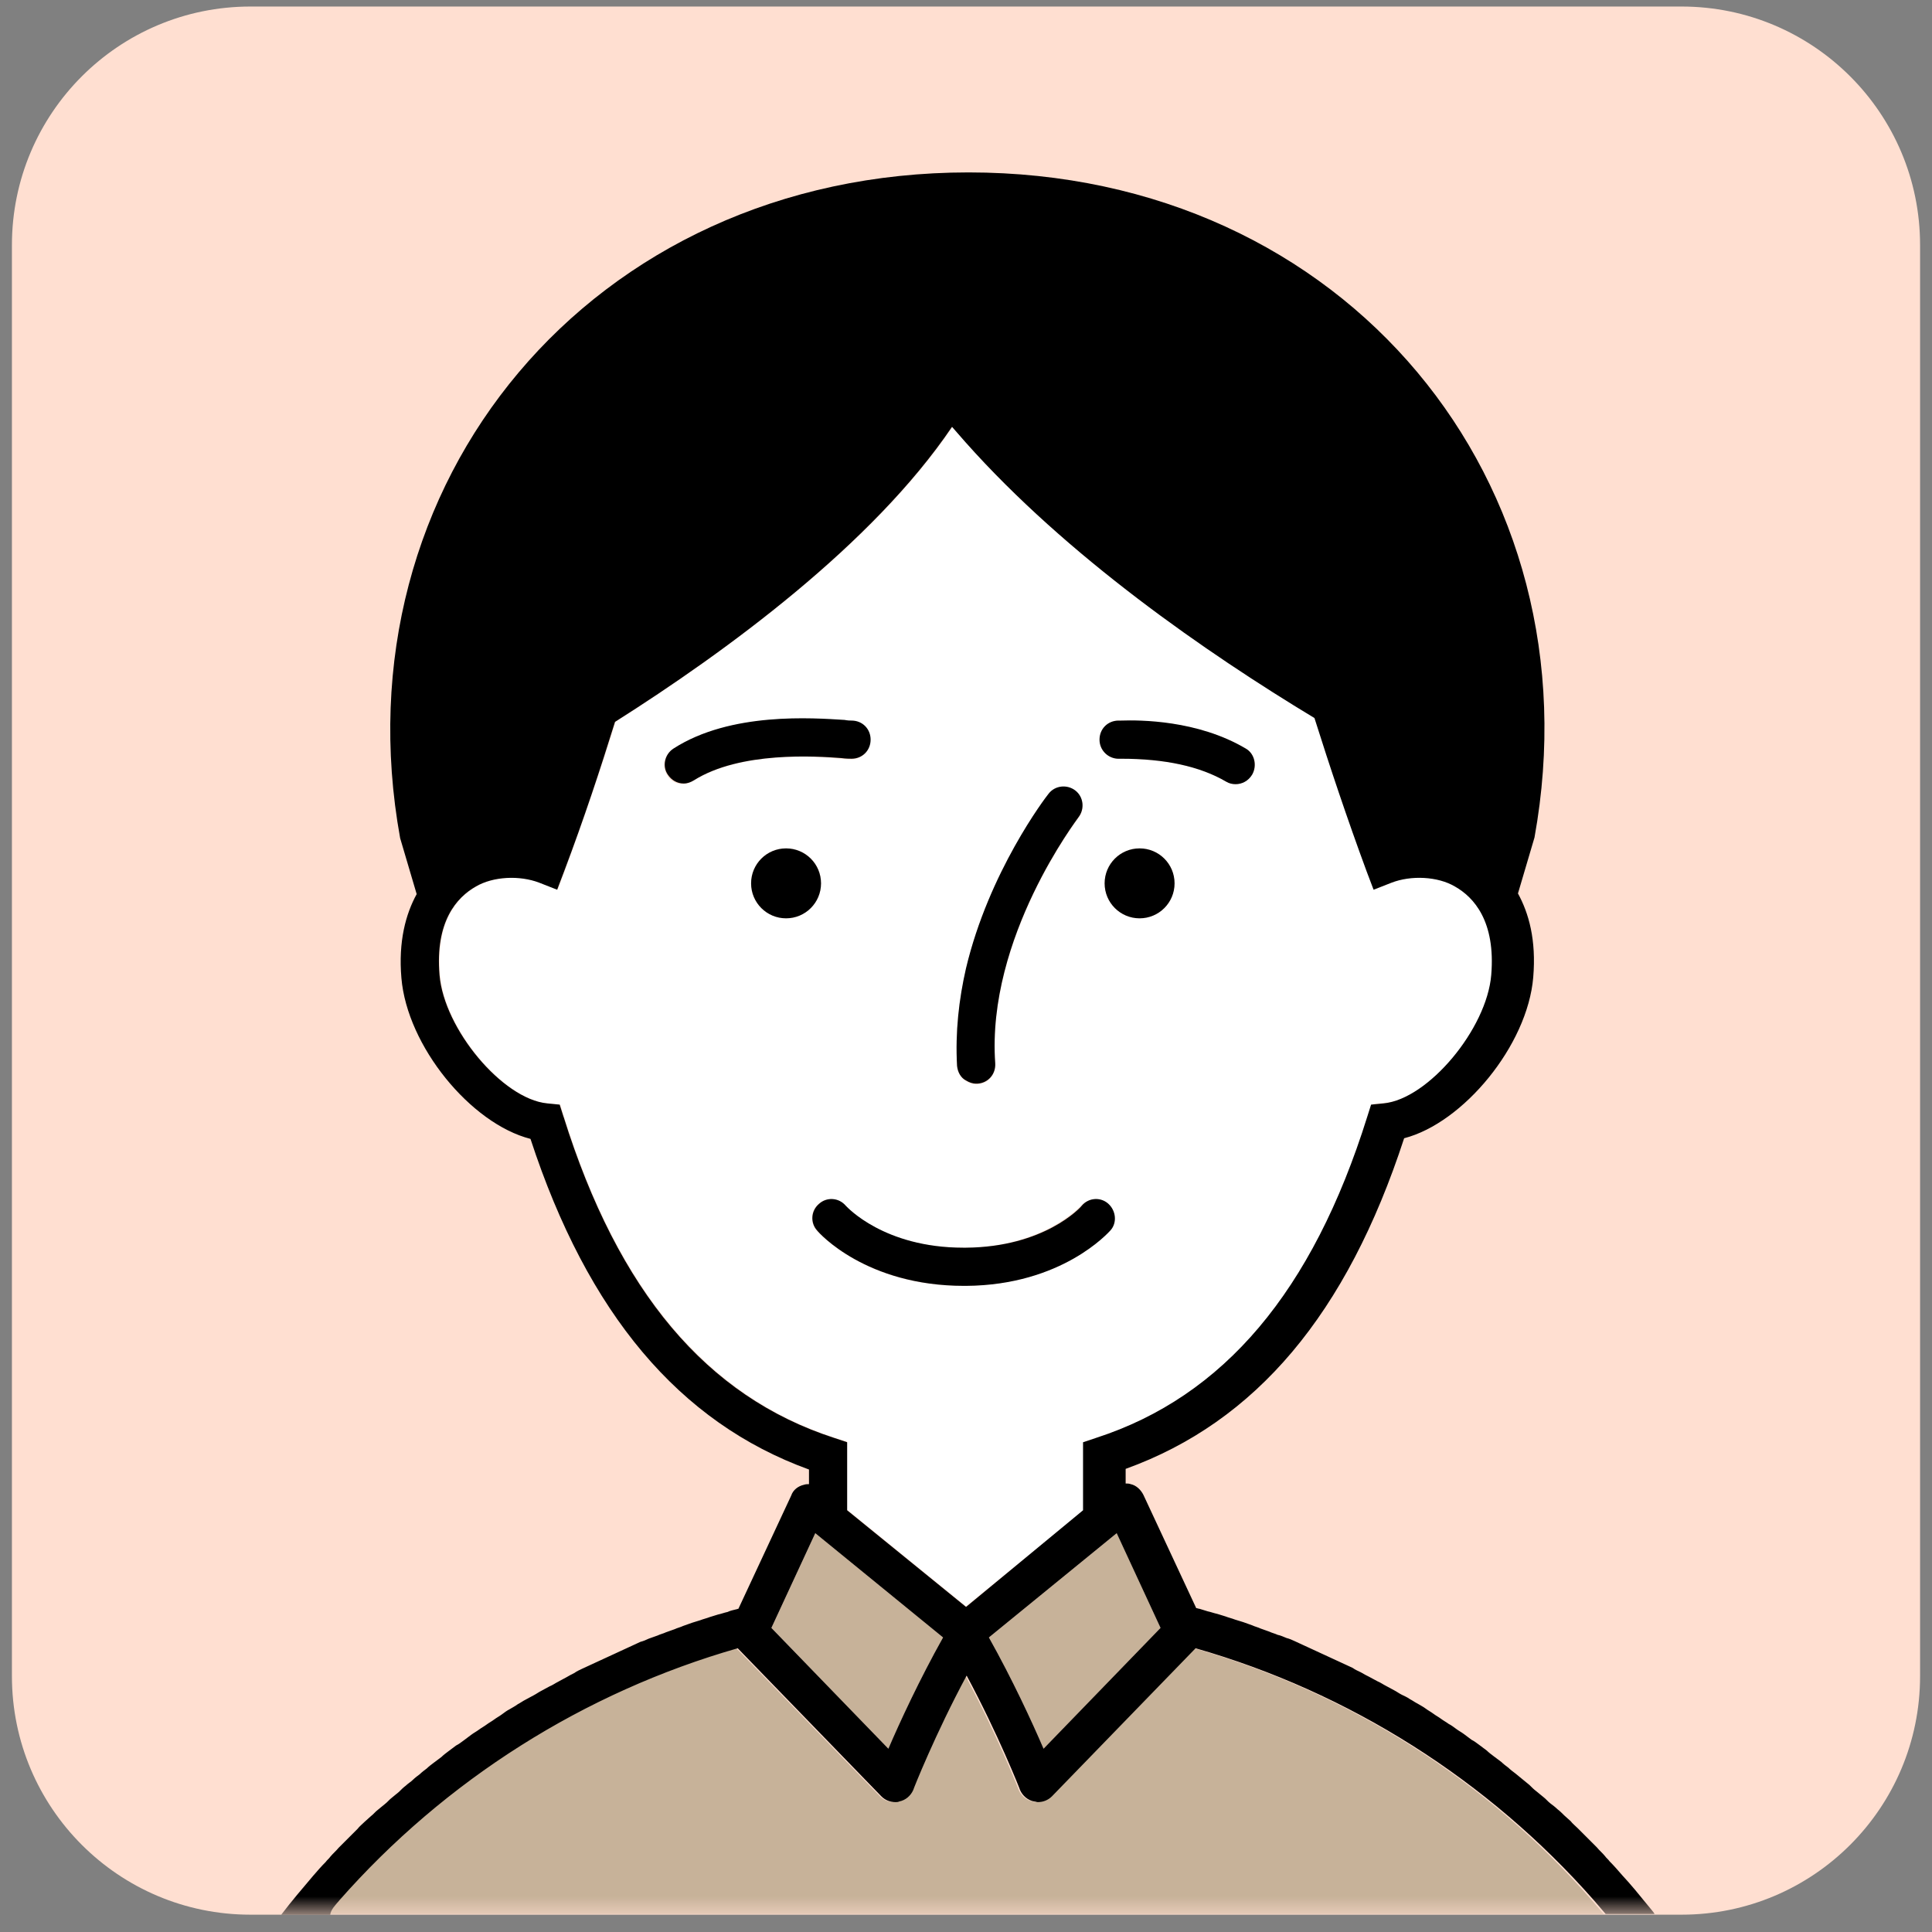
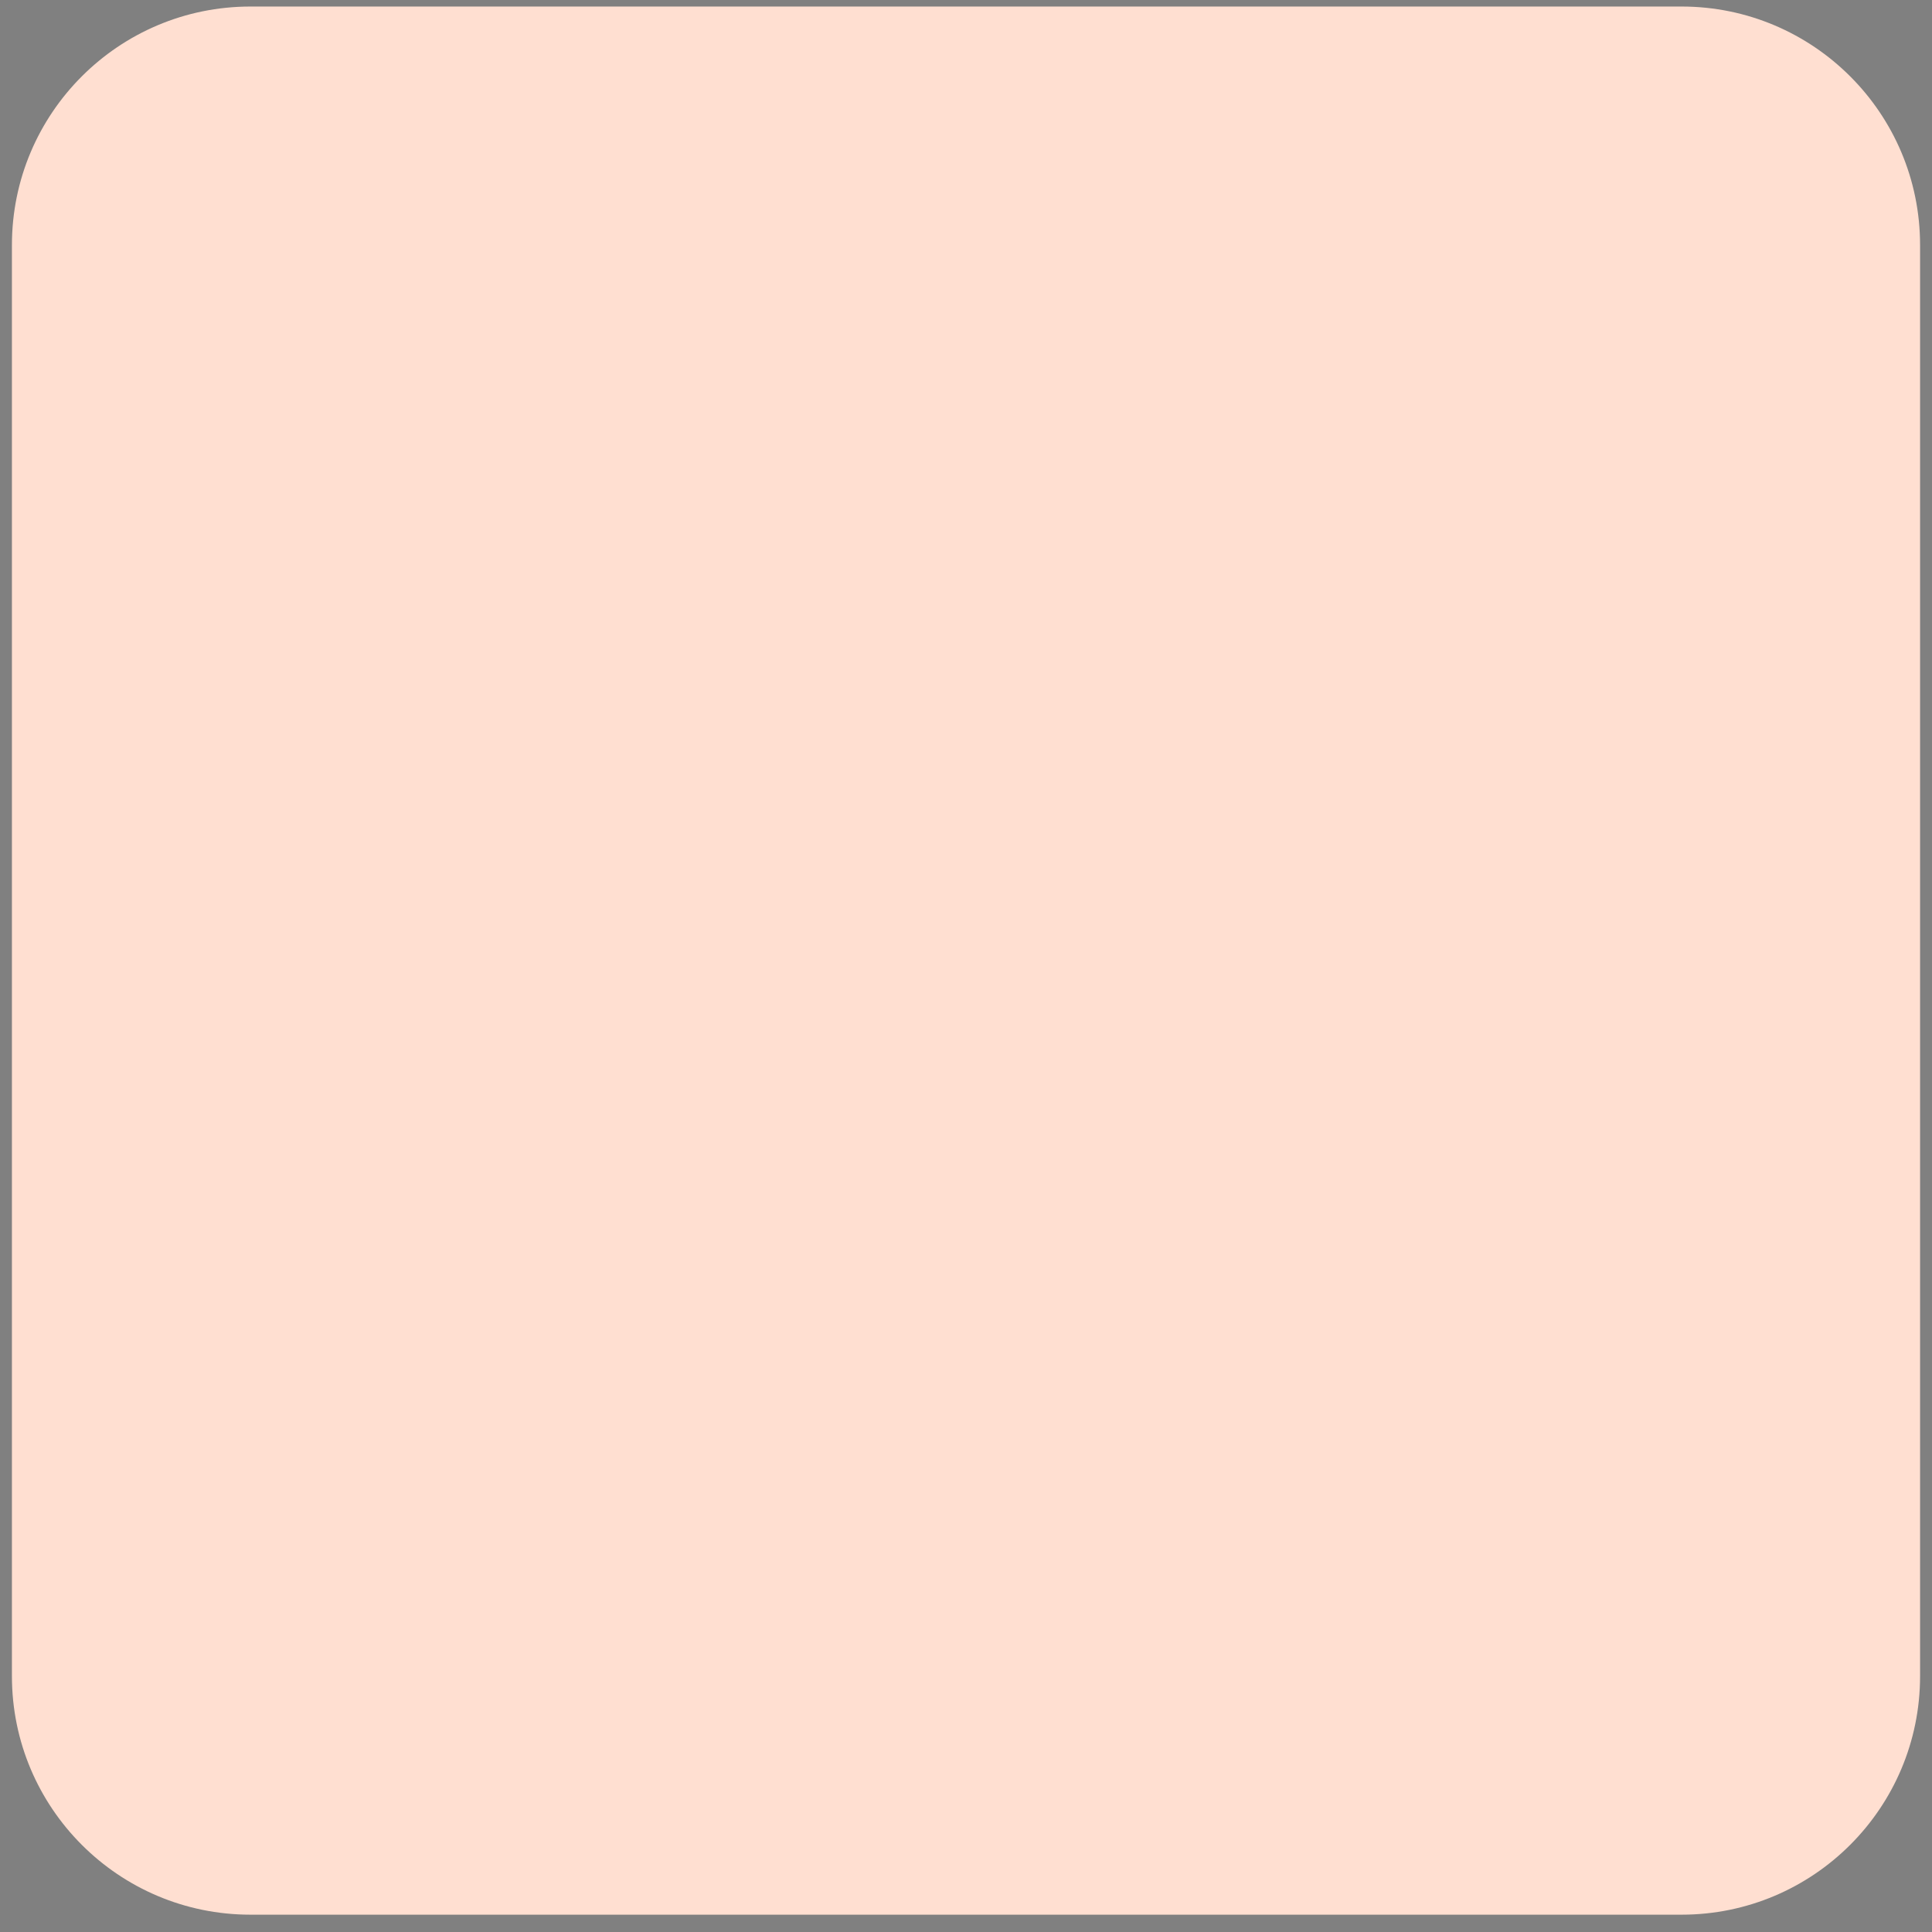
<svg xmlns="http://www.w3.org/2000/svg" fill="none" height="81" viewBox="0 0 81 81" width="81">
  <rect x="0" y="0" width="81" height="81" fill="#808080" stroke="none" />
  <mask id="a" height="81" maskUnits="userSpaceOnUse" width="81" x="0" y="0">
-     <rect fill="#c4c4c4" height="80" rx="10" width="80" x=".5" y=".274" />
-   </mask>
-   <path d="m.5 10.274c0-5.523 4.477-10 10-10h60c5.523 0 10 4.477 10 10v60c0 5.523-4.477 10-10 10h-60c-5.523 0-10-4.477-10-10z" fill="#ffdfd1" />
+     </mask>
+   <path d="m.5 10.274c0-5.523 4.477-10 10-10h60c5.523 0 10 4.477 10 10v60c0 5.523-4.477 10-10 10h-60c-5.523 0-10-4.477-10-10" fill="#ffdfd1" />
  <g mask="url(#a)">
    <path d="m35.515 60.441v2.852l4.985 4.052 4.985-4.052v-2.852l.56-.187c5.332-1.733 9.064-6.131 11.356-13.462l.16-.506.533-.053c1.866-.187 4.319-3.119 4.505-5.385.187-2.239-.72-3.252-1.52-3.705-.72-.426-1.839-.48-2.666-.16l-.747.293-.293-.773c-.826-2.239-1.546-4.399-2.186-6.425-4.559-2.692-10.423-6.718-14.688-11.543-.187-.213-.373-.426-.56-.64-3.332 4.932-9.49 9.41-14.129 12.369-.613 1.973-1.333 4.079-2.133 6.265l-.293.773-.746-.293c-.826-.32-1.946-.267-2.666.16-.8.453-1.706 1.466-1.52 3.705.187 2.266 2.639 5.198 4.505 5.385l.533.053.16.506c2.293 7.331 6.025 11.729 11.356 13.462zm12.263-21.939c-.8 0-1.466-.64-1.466-1.466s.64-1.466 1.466-1.466 1.466.64 1.466 1.466-.666 1.466-1.466 1.466zm-.88-8.291h.107c.8 0 3.199-.027 5.225 1.173.373.213.506.72.267 1.093-.16.24-.426.4-.693.4-.133 0-.267-.027-.4-.107-1.093-.64-2.559-.96-4.399-.96h-.107c-.453 0-.8-.347-.8-.8 0-.453.373-.8.8-.8zm-6.398 10.423c.96-4.079 3.332-7.171 3.466-7.331.267-.346.773-.4 1.12-.133.346.267.4.773.133 1.12-.027.053-3.865 5.038-3.492 10.316.027.453-.293.826-.746.853-.027 0-.027 0-.053 0-.16 0-.32-.053-.426-.133-.213-.133-.346-.347-.373-.613-.08-1.44.08-2.799.373-4.079zm-11.436-7.891c-.133.08-.293.133-.426.133-.267 0-.533-.133-.666-.373-.24-.373-.133-.853.24-1.093 2.399-1.546 5.865-1.306 7.171-1.2.133 0 .24.027.293.027.453 0 .8.346.8.8s-.347.8-.8.8c-.08 0-.213 0-.427-.027-1.04-.107-4.212-.32-6.185.933zm3.892 5.758c-.8 0-1.466-.64-1.466-1.466s.64-1.466 1.466-1.466 1.466.64 1.466 1.466-.666 1.466-1.466 1.466zm1.28 13.089c-.293-.347-.24-.853.08-1.12.347-.293.853-.24 1.12.08.053.08 1.599 1.759 4.932 1.759h.107c3.252-.027 4.772-1.706 4.852-1.759.293-.32.8-.373 1.12-.08.32.293.373.8.08 1.12-.08.107-2.026 2.292-6.051 2.319-.027 0-.053 0-.107 0-4.079 0-6.025-2.213-6.131-2.319z" fill="#fff" />
    <g fill="#c7b299">
      <path d="m50.07 69.105-6.025 6.211c-.16.16-.373.24-.587.24-.053 0-.107 0-.16-.027-.267-.053-.48-.24-.587-.48 0-.027-.933-2.373-2.239-4.798-1.306 2.426-2.239 4.772-2.239 4.798-.107.24-.32.426-.587.48-.053 0-.107.027-.16.027-.213 0-.427-.08-.587-.24l-6.025-6.211c-6.425 1.839-12.263 5.518-16.714 10.583-.16.187-.32.373-.48.56h53.556c-.16-.187-.32-.373-.48-.56-4.425-5.065-10.263-8.744-16.688-10.583z" />
      <path d="m39.54 68.651-5.358-4.372-1.839 3.972 4.905 5.065c.48-1.12 1.306-2.906 2.293-4.665z" />
      <path d="m41.46 68.651c.986 1.759 1.813 3.546 2.293 4.665l4.905-5.065-1.839-3.972z" />
    </g>
    <g fill="#000">
      <path d="m14.215 79.687c4.452-5.065 10.29-8.744 16.714-10.583l6.025 6.211c.16.16.373.24.587.24.053 0 .107 0 .16-.027.267-.053.48-.24.587-.48 0-.027.933-2.373 2.239-4.798 1.306 2.426 2.239 4.772 2.239 4.798.107.24.32.426.587.48.053 0 .107.027.16.027.213 0 .426-.08.587-.24l6.025-6.211c6.425 1.839 12.262 5.518 16.714 10.583.16.187.32.373.48.56h2.053c-.027-.027-.027-.053-.053-.08-.08-.107-.16-.187-.24-.293-.346-.426-.693-.853-1.066-1.253-.16-.187-.346-.4-.533-.587-.053-.08-.133-.133-.187-.213-.107-.133-.24-.24-.347-.373-.08-.08-.16-.16-.24-.24-.107-.107-.213-.213-.32-.32-.08-.08-.16-.16-.24-.24-.107-.107-.213-.187-.293-.293-.08-.08-.187-.16-.267-.24-.107-.107-.187-.187-.293-.267-.08-.08-.187-.16-.293-.24s-.187-.187-.293-.267c-.107-.08-.187-.16-.293-.24-.107-.08-.187-.16-.293-.267-.107-.08-.187-.16-.293-.24-.107-.08-.187-.16-.293-.24-.107-.08-.213-.16-.293-.24-.107-.08-.213-.16-.293-.24-.107-.08-.213-.16-.32-.24-.107-.08-.213-.16-.293-.24-.107-.08-.213-.16-.32-.24-.107-.08-.213-.16-.32-.213-.107-.08-.213-.16-.32-.24-.107-.08-.213-.133-.32-.213-.107-.08-.213-.16-.32-.213-.107-.08-.213-.133-.32-.213-.107-.08-.213-.133-.32-.213-.107-.08-.213-.133-.32-.213-.107-.08-.213-.133-.347-.213-.107-.053-.213-.133-.32-.187-.107-.08-.24-.133-.346-.187-.107-.053-.213-.133-.32-.187s-.24-.133-.347-.187c-.107-.053-.213-.133-.346-.187-.107-.053-.24-.133-.347-.187-.107-.053-.213-.107-.346-.187-.107-.053-.24-.107-.347-.187-.107-.053-.24-.107-.346-.16-.107-.053-.24-.107-.347-.16-.107-.053-.24-.107-.346-.16-.107-.053-.24-.107-.347-.16-.107-.053-.24-.107-.346-.16-.107-.053-.24-.107-.347-.16-.107-.053-.24-.107-.346-.16-.107-.053-.24-.107-.347-.133-.133-.053-.24-.107-.373-.133-.107-.053-.24-.08-.346-.133-.133-.053-.24-.08-.373-.133-.107-.053-.24-.08-.347-.133-.133-.053-.24-.08-.373-.133-.107-.027-.24-.08-.347-.107-.133-.053-.267-.08-.4-.133-.107-.027-.24-.08-.347-.107-.133-.027-.267-.08-.4-.107-.107-.027-.24-.08-.347-.107-.053 0-.08-.027-.133-.027l-2.213-4.745c-.107-.213-.293-.4-.533-.453-.08-.027-.133-.027-.213-.027v-.613c5.465-1.973 9.277-6.505 11.676-13.862 2.479-.64 5.172-3.892 5.412-6.744.133-1.573-.187-2.692-.64-3.519l.693-2.346c2.692-14.848-7.891-27.884-23.726-27.884-15.835 0-26.524 13.062-23.832 27.911l.693 2.346c-.453.826-.773 1.973-.64 3.519.24 2.852 2.906 6.105 5.412 6.744 2.399 7.331 6.238 11.889 11.676 13.862v.613c-.08 0-.133 0-.213.027-.24.053-.453.213-.533.453l-2.213 4.745c-.027 0-.08.027-.107.027-.107.027-.24.053-.347.107-.133.027-.267.08-.4.107-.107.027-.24.08-.347.107-.133.053-.267.08-.4.133-.107.027-.24.08-.346.107-.133.053-.24.08-.373.133-.107.053-.24.08-.347.133-.133.053-.24.08-.373.133-.107.053-.24.08-.346.133-.133.053-.24.08-.373.133-.107.053-.24.107-.347.133-.107.053-.24.107-.346.16-.107.053-.24.107-.347.16s-.24.107-.346.16c-.107.053-.24.107-.347.16s-.24.107-.347.16c-.107.053-.24.107-.346.16s-.24.107-.347.16c-.107.053-.24.107-.346.187-.107.053-.213.107-.347.187-.107.053-.24.133-.346.187-.107.053-.213.133-.347.187-.107.053-.24.133-.346.187-.107.053-.213.133-.32.187-.107.053-.24.133-.347.187-.107.053-.213.133-.32.187-.107.08-.213.133-.346.213-.107.053-.213.133-.32.213s-.213.133-.32.213c-.107.08-.213.133-.32.213s-.213.133-.32.213c-.107.08-.213.133-.32.213-.107.08-.213.16-.32.24-.107.08-.213.16-.32.213-.107.08-.213.16-.32.24-.107.08-.213.16-.293.24-.107.08-.213.16-.32.24-.107.08-.213.16-.293.24-.107.08-.213.16-.293.24-.107.08-.213.16-.293.24-.08.08-.213.16-.293.24-.107.08-.187.16-.293.267-.107.08-.187.16-.293.24-.107.08-.187.187-.293.267-.107.08-.187.16-.293.24-.107.08-.187.187-.293.267-.08.08-.187.16-.267.24-.107.107-.213.187-.293.293-.08.08-.16.16-.24.24-.107.107-.213.213-.32.32-.08.08-.16.16-.24.24-.107.133-.24.24-.347.373-.053.08-.133.133-.187.213-.187.187-.347.373-.533.587-.453.533-.906 1.066-1.333 1.626h2.053c.027-.213.213-.4.373-.587zm34.442-11.436-4.905 5.065c-.48-1.12-1.306-2.906-2.292-4.665l5.358-4.372zm-25.032-21.433-.16-.506-.533-.053c-1.866-.187-4.319-3.119-4.505-5.385-.187-2.239.72-3.252 1.52-3.705.72-.426 1.839-.48 2.666-.16l.746.293.293-.773c.826-2.186 1.52-4.292 2.133-6.265 4.638-2.932 10.796-7.438 14.129-12.369.187.213.373.426.56.64 4.265 4.798 10.13 8.85 14.635 11.569.64 2.026 1.359 4.185 2.186 6.425l.293.773.747-.293c.826-.32 1.946-.267 2.666.16.8.453 1.706 1.466 1.52 3.705-.187 2.266-2.639 5.198-4.505 5.385l-.533.053-.16.506c-2.293 7.331-6.025 11.729-11.356 13.462l-.56.187v2.852l-4.905 4.052-4.985-4.052v-2.852l-.56-.187c-5.332-1.733-9.037-6.131-11.33-13.462zm10.556 17.461 5.358 4.372c-.986 1.759-1.813 3.546-2.293 4.665l-4.905-5.065z" />
      <path d="m32.956 38.501c.81 0 1.466-.656 1.466-1.466 0-.81-.656-1.466-1.466-1.466-.81 0-1.466.656-1.466 1.466 0 .81.656 1.466 1.466 1.466z" />
      <path d="m47.778 38.501c.81 0 1.466-.656 1.466-1.466 0-.81-.656-1.466-1.466-1.466-.81 0-1.466.656-1.466 1.466 0 .81.656 1.466 1.466 1.466z" />
-       <path d="m40.5 53.91c4.025-.027 5.971-2.239 6.051-2.319.293-.32.24-.826-.08-1.12-.32-.293-.826-.267-1.12.08-.053.08-1.573 1.733-4.852 1.759-.027 0-.053 0-.107 0-3.332 0-4.878-1.706-4.932-1.759-.293-.346-.8-.373-1.12-.08-.347.293-.373.8-.08 1.12.08.107 2.053 2.319 6.158 2.319z" />
      <path d="m40.5 45.299c.133.08.267.133.426.133h.053c.453-.027.773-.4.746-.853-.373-5.278 3.466-10.263 3.492-10.317.267-.346.213-.853-.133-1.12-.346-.267-.853-.213-1.12.133-.133.16-2.506 3.279-3.466 7.331-.293 1.28-.453 2.666-.373 4.079.027.267.16.506.373.613z" />
      <path d="m35.275 31.783c.187.027.346.027.426.027.453 0 .8-.347.8-.8 0-.453-.346-.8-.8-.8-.053 0-.16 0-.293-.027-1.306-.08-4.772-.347-7.171 1.2-.373.24-.48.746-.24 1.093.16.24.4.373.666.373.16 0 .293-.053.427-.133 1.946-1.226 5.118-1.013 6.185-.933z" />
      <path d="m46.898 31.81h.107c1.839 0 3.306.32 4.399.96.133.08.267.107.4.107.267 0 .533-.133.693-.4.213-.373.107-.88-.267-1.093-2.026-1.2-4.452-1.2-5.225-1.173h-.107c-.453 0-.8.346-.8.8s.373.8.8.8z" />
    </g>
  </g>
</svg>